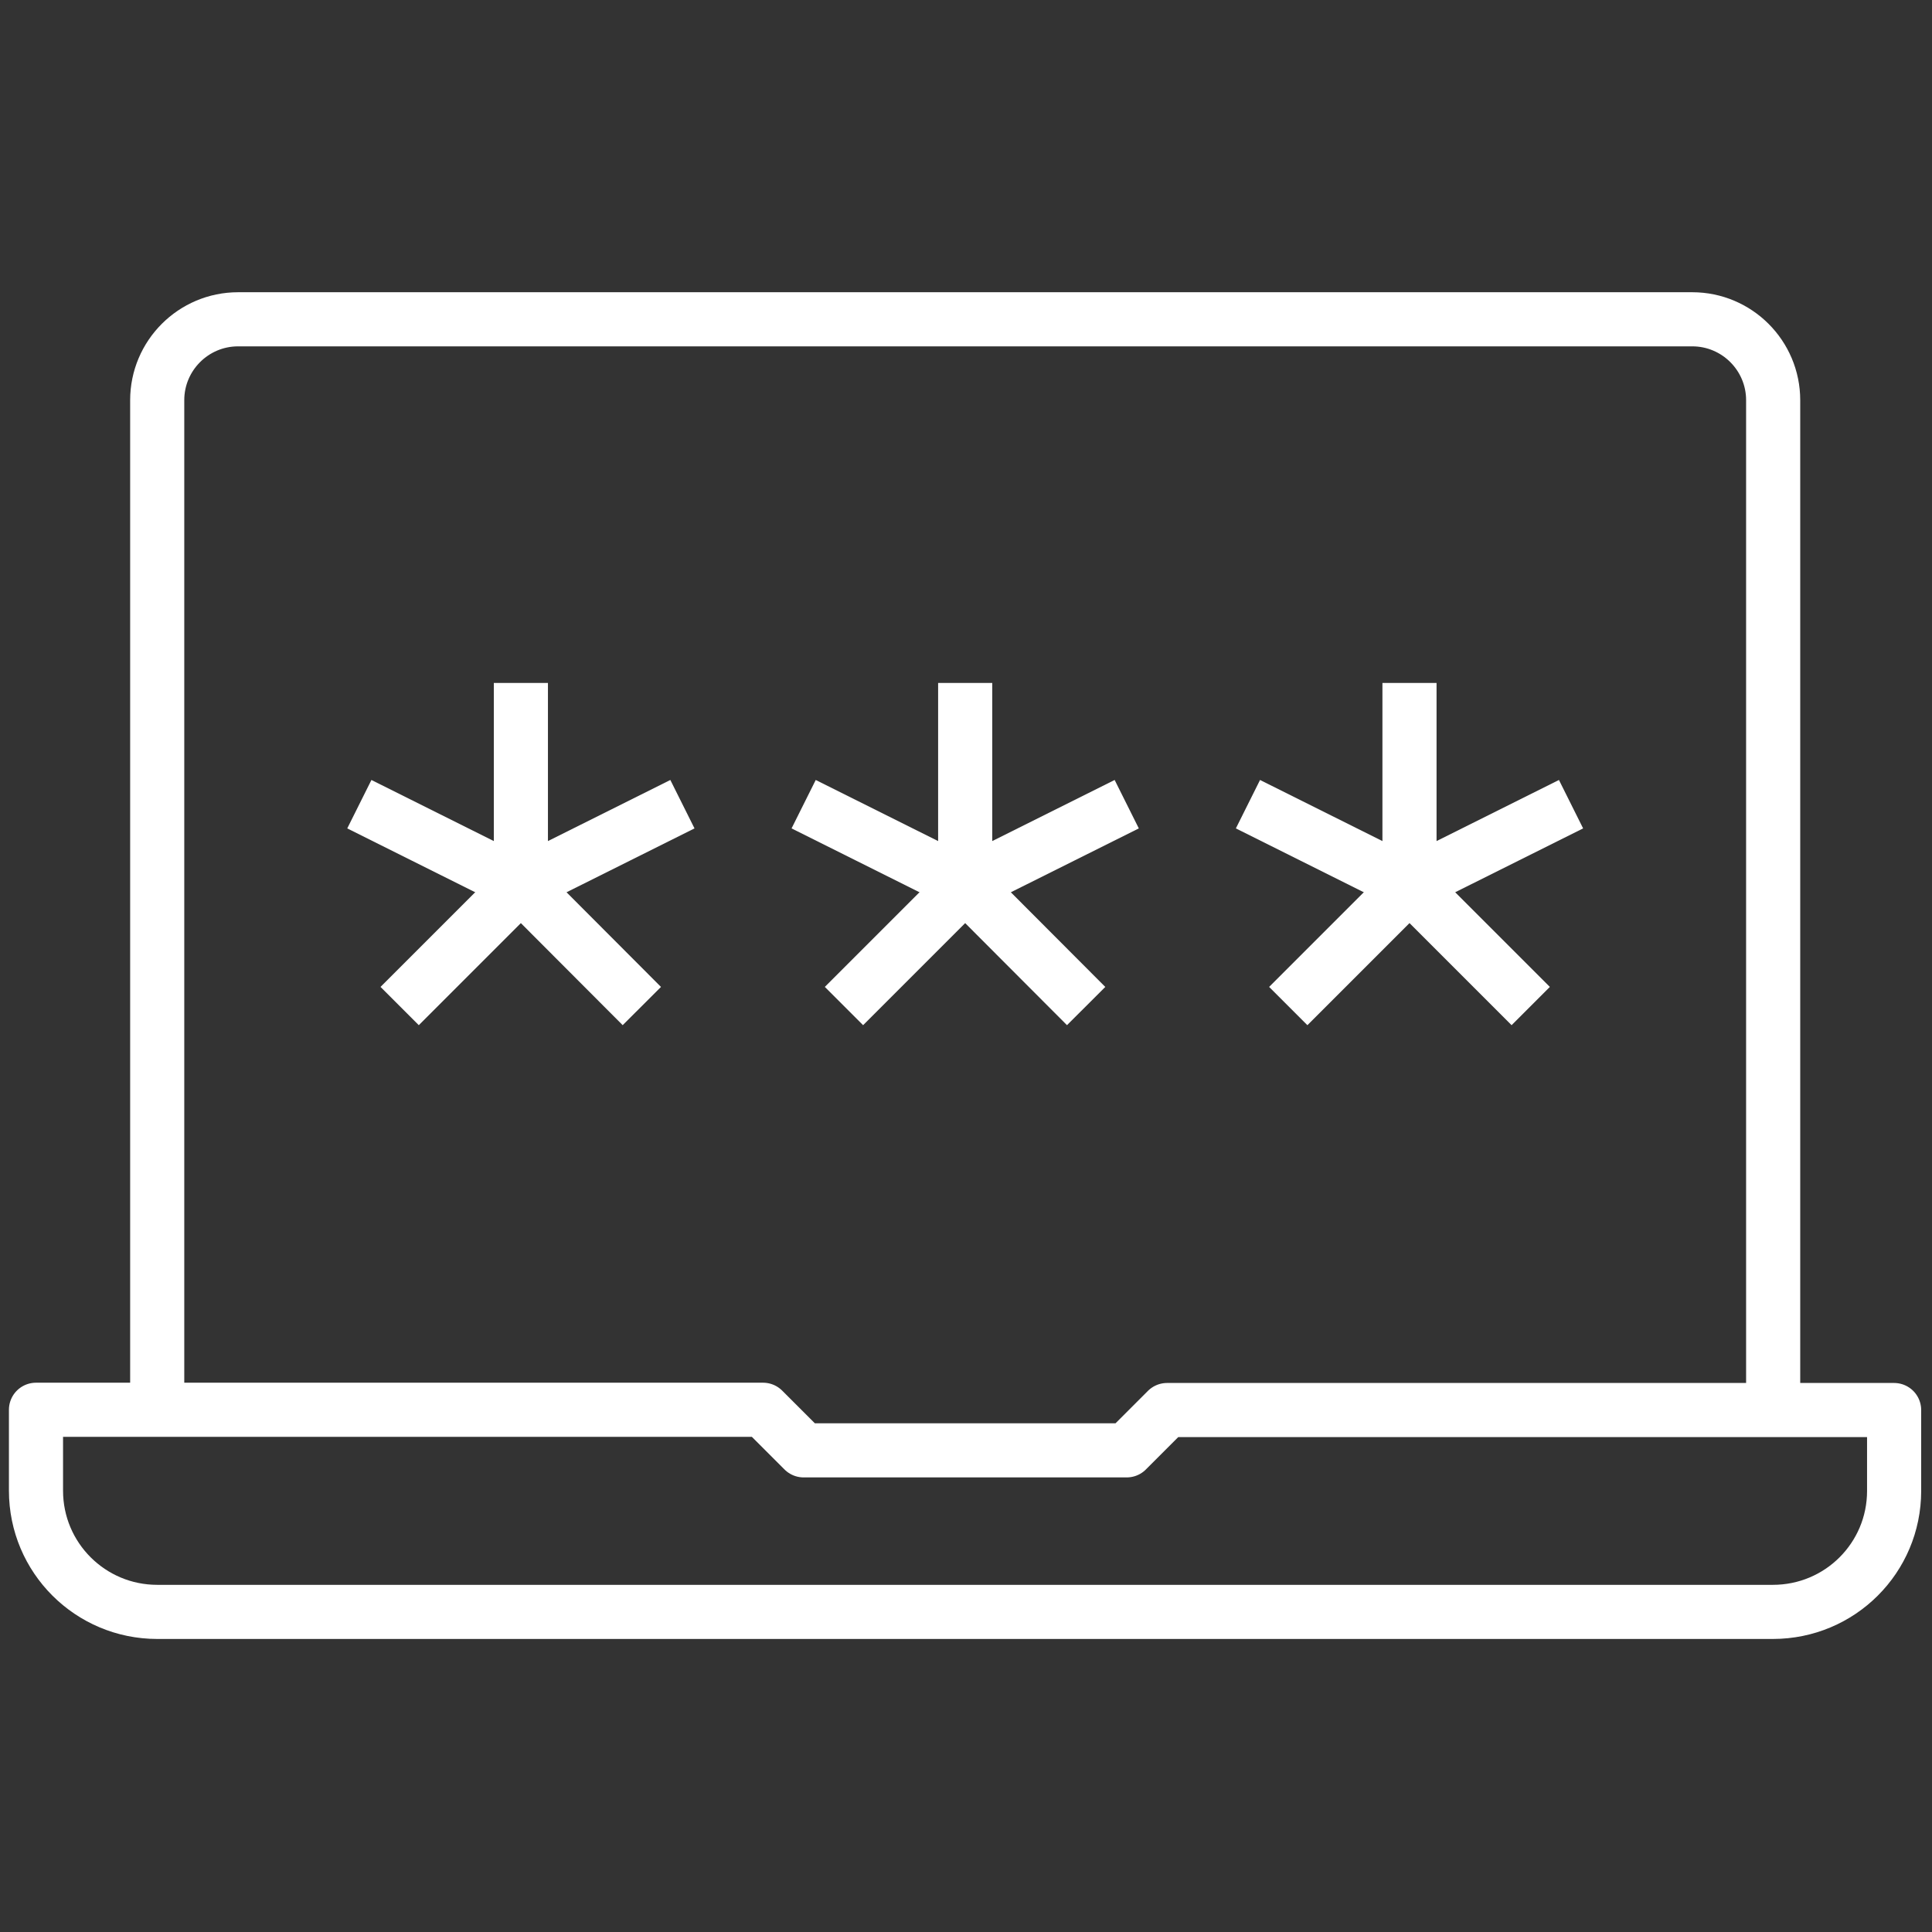
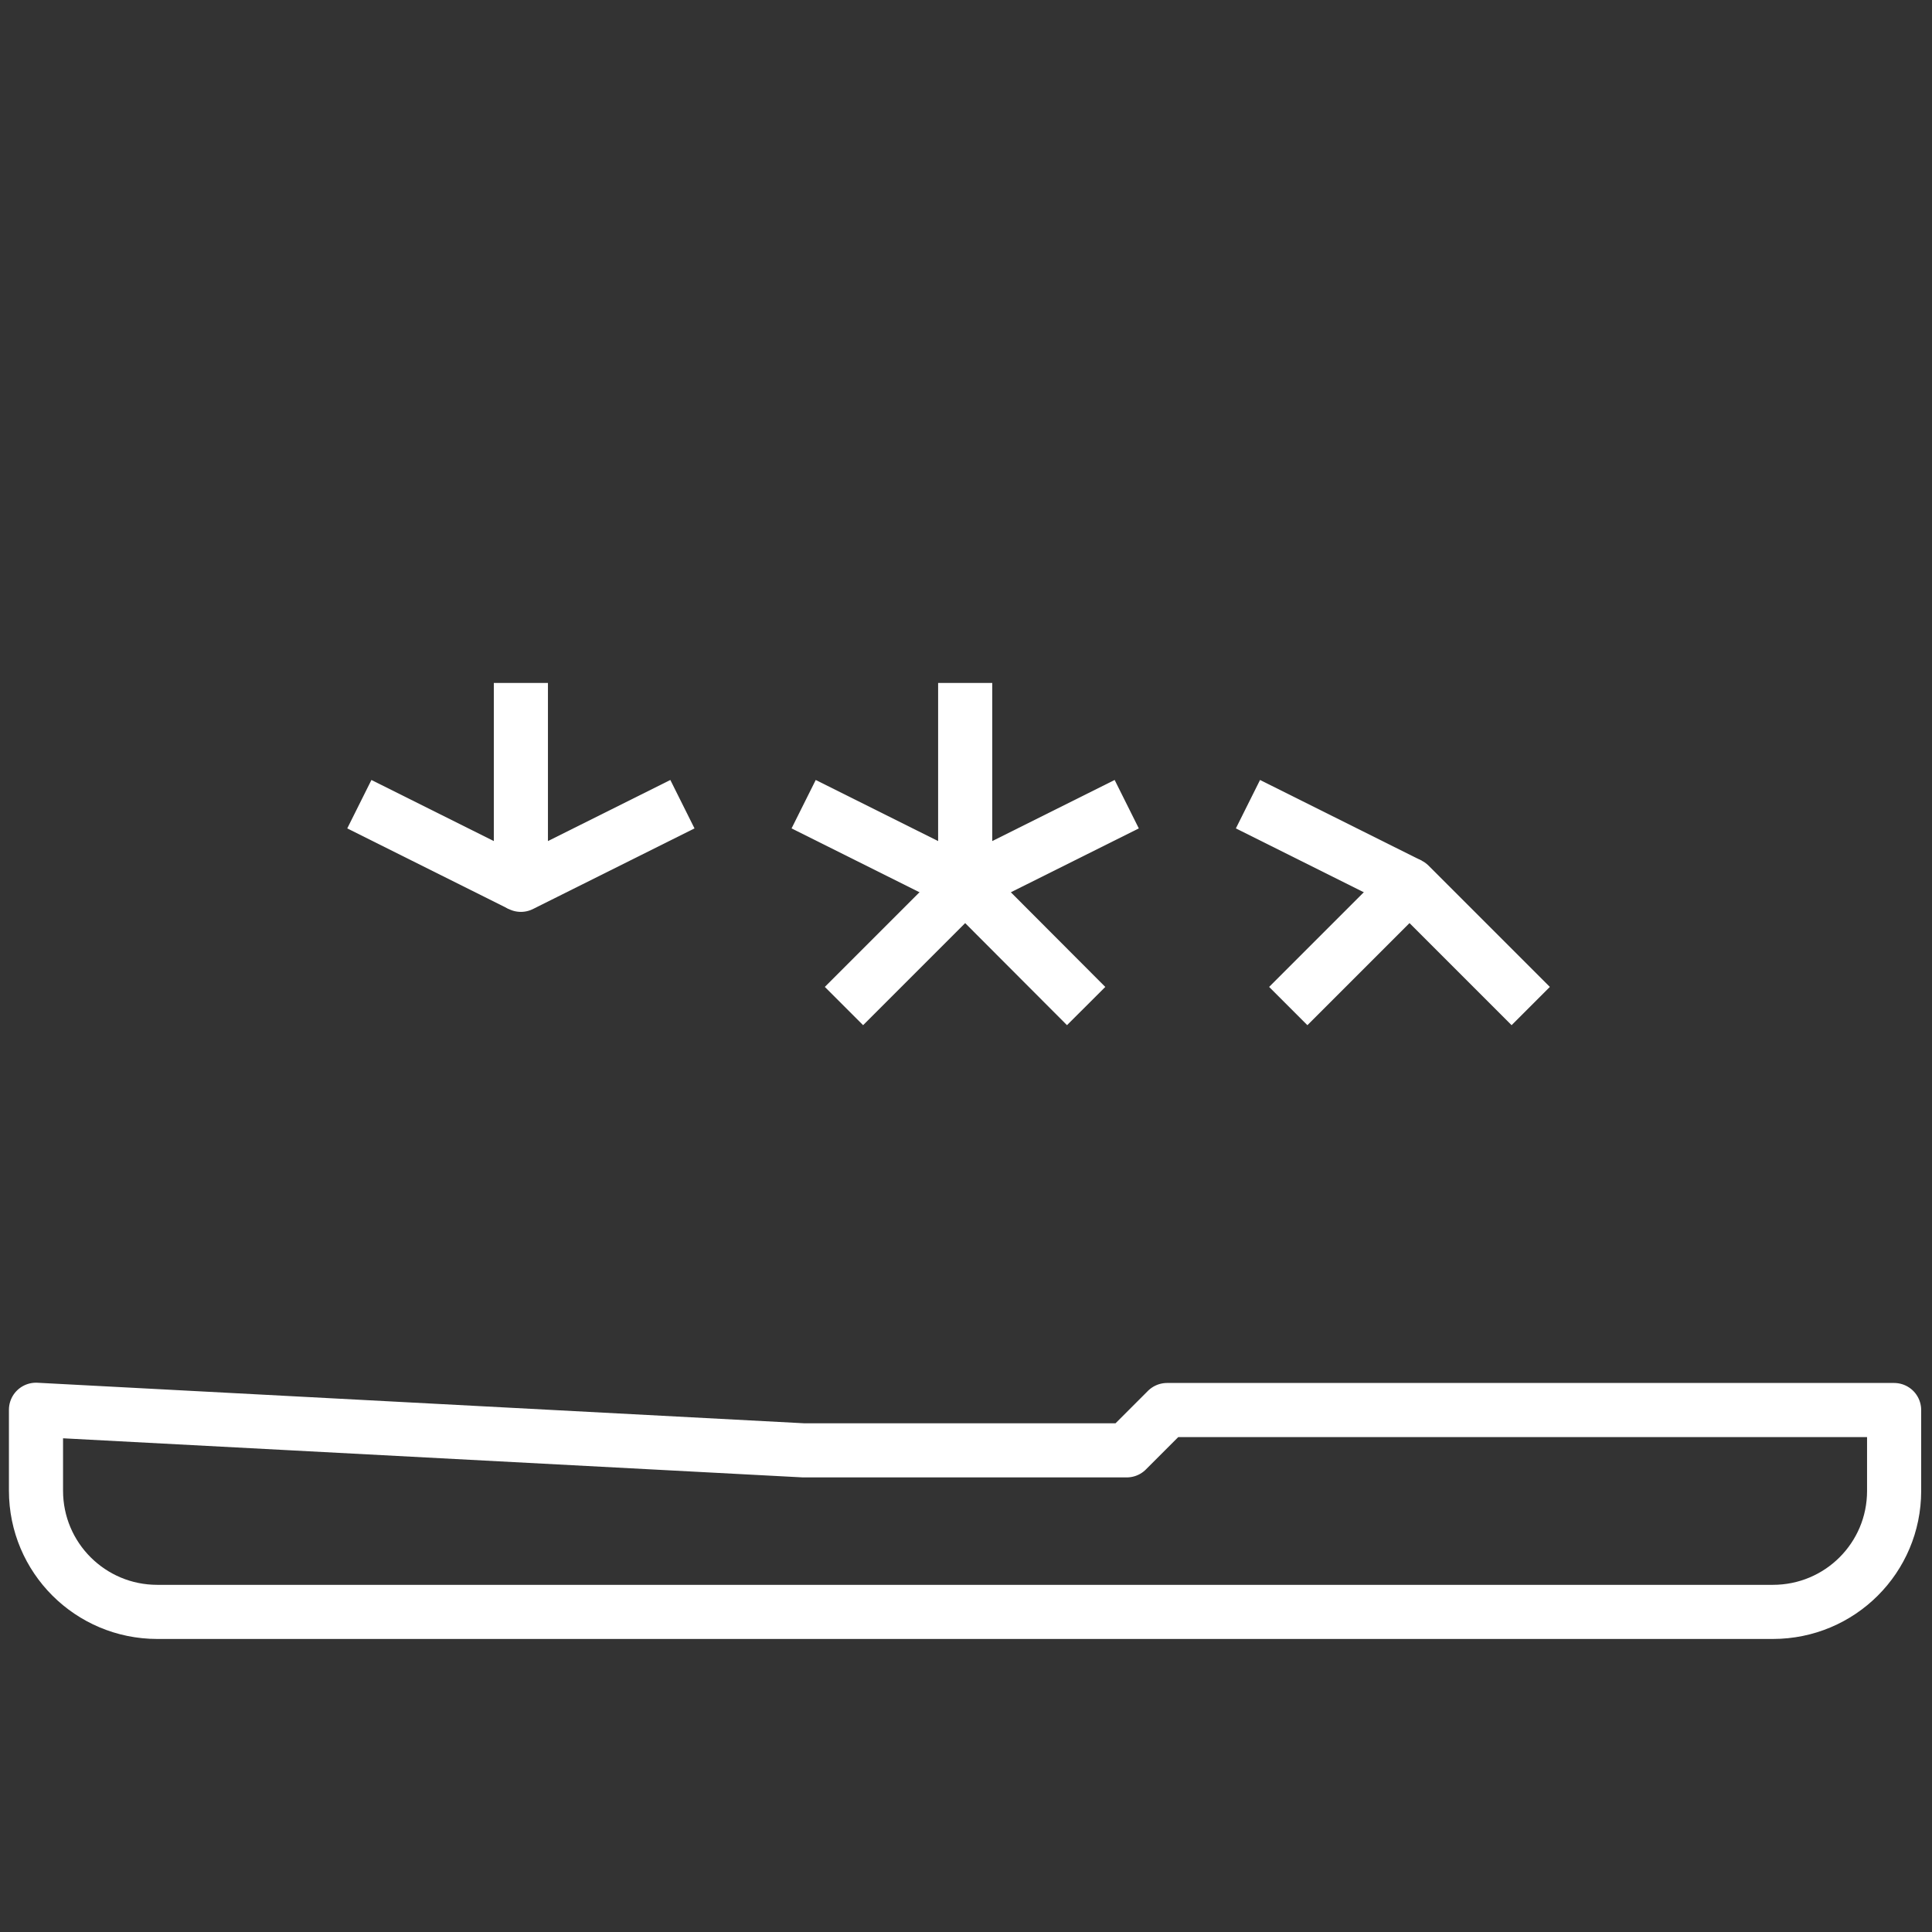
<svg xmlns="http://www.w3.org/2000/svg" version="1.1" id="Layer_1" x="0px" y="0px" viewBox="0 0 714 714" style="enable-background:new 0 0 714 714;" xml:space="preserve">
  <rect x="0" y="0" width="714" height="714" fill="#333333" stroke="none" />
  <style type="text/css">
	.Blue_x0020_Neon{fill:none;stroke:#8AACDA;stroke-width:7;stroke-linecap:round;stroke-linejoin:round;}
	.Chrome_x0020_Highlight{fill:url(#SVGID_1_);stroke:#FFFFFF;stroke-width:0.363;stroke-miterlimit:1;}
	.Jive_GS{fill:#FFDD00;}
	.Alyssa_GS{fill:#A6D0E4;}
	.st0{fill:none;stroke:#FFFFFF;stroke-width:20;stroke-linejoin:round;stroke-miterlimit:10;}
</style>
  <linearGradient id="SVGID_1_" gradientUnits="userSpaceOnUse" x1="-2044" y1="-2068" x2="-2044" y2="-2069">
    <stop offset="0" style="stop-color:#656565" />
    <stop offset="0.618" style="stop-color:#1B1B1B" />
    <stop offset="0.629" style="stop-color:#545454" />
    <stop offset="0.983" style="stop-color:#3E3E3E" />
  </linearGradient>
  <g>
-     <path class="st0" d="M655.2,595.7H58.1c-24.7,0-44.8-20-44.8-44.8v-29.9H282L297,536h119.4l14.9-14.9H700V551   C700,575.7,680,595.7,655.2,595.7z" />
-     <path class="st0" d="M58.1,521.1V147.9c0-16.5,13.4-29.9,29.9-29.9h537.4c16.5,0,29.9,13.4,29.9,29.9v373.2" />
+     <path class="st0" d="M655.2,595.7H58.1c-24.7,0-44.8-20-44.8-44.8v-29.9L297,536h119.4l14.9-14.9H700V551   C700,575.7,680,595.7,655.2,595.7z" />
    <polyline class="st0" points="192.5,252.4 192.5,327 252.2,297.2  " />
    <line class="st0" x1="132.8" y1="297.2" x2="192.5" y2="327" />
-     <polyline class="st0" points="237.2,371.8 192.5,327 147.7,371.8  " />
    <polyline class="st0" points="356.7,252.4 356.7,327 416.4,297.2  " />
    <line class="st0" x1="297" y1="297.2" x2="356.7" y2="327" />
    <polyline class="st0" points="401.4,371.8 356.7,327 311.9,371.8  " />
-     <polyline class="st0" points="520.9,252.4 520.9,327 580.6,297.2  " />
    <line class="st0" x1="461.2" y1="297.2" x2="520.9" y2="327" />
    <polyline class="st0" points="565.7,371.8 520.9,327 476.1,371.8  " />
  </g>
</svg>